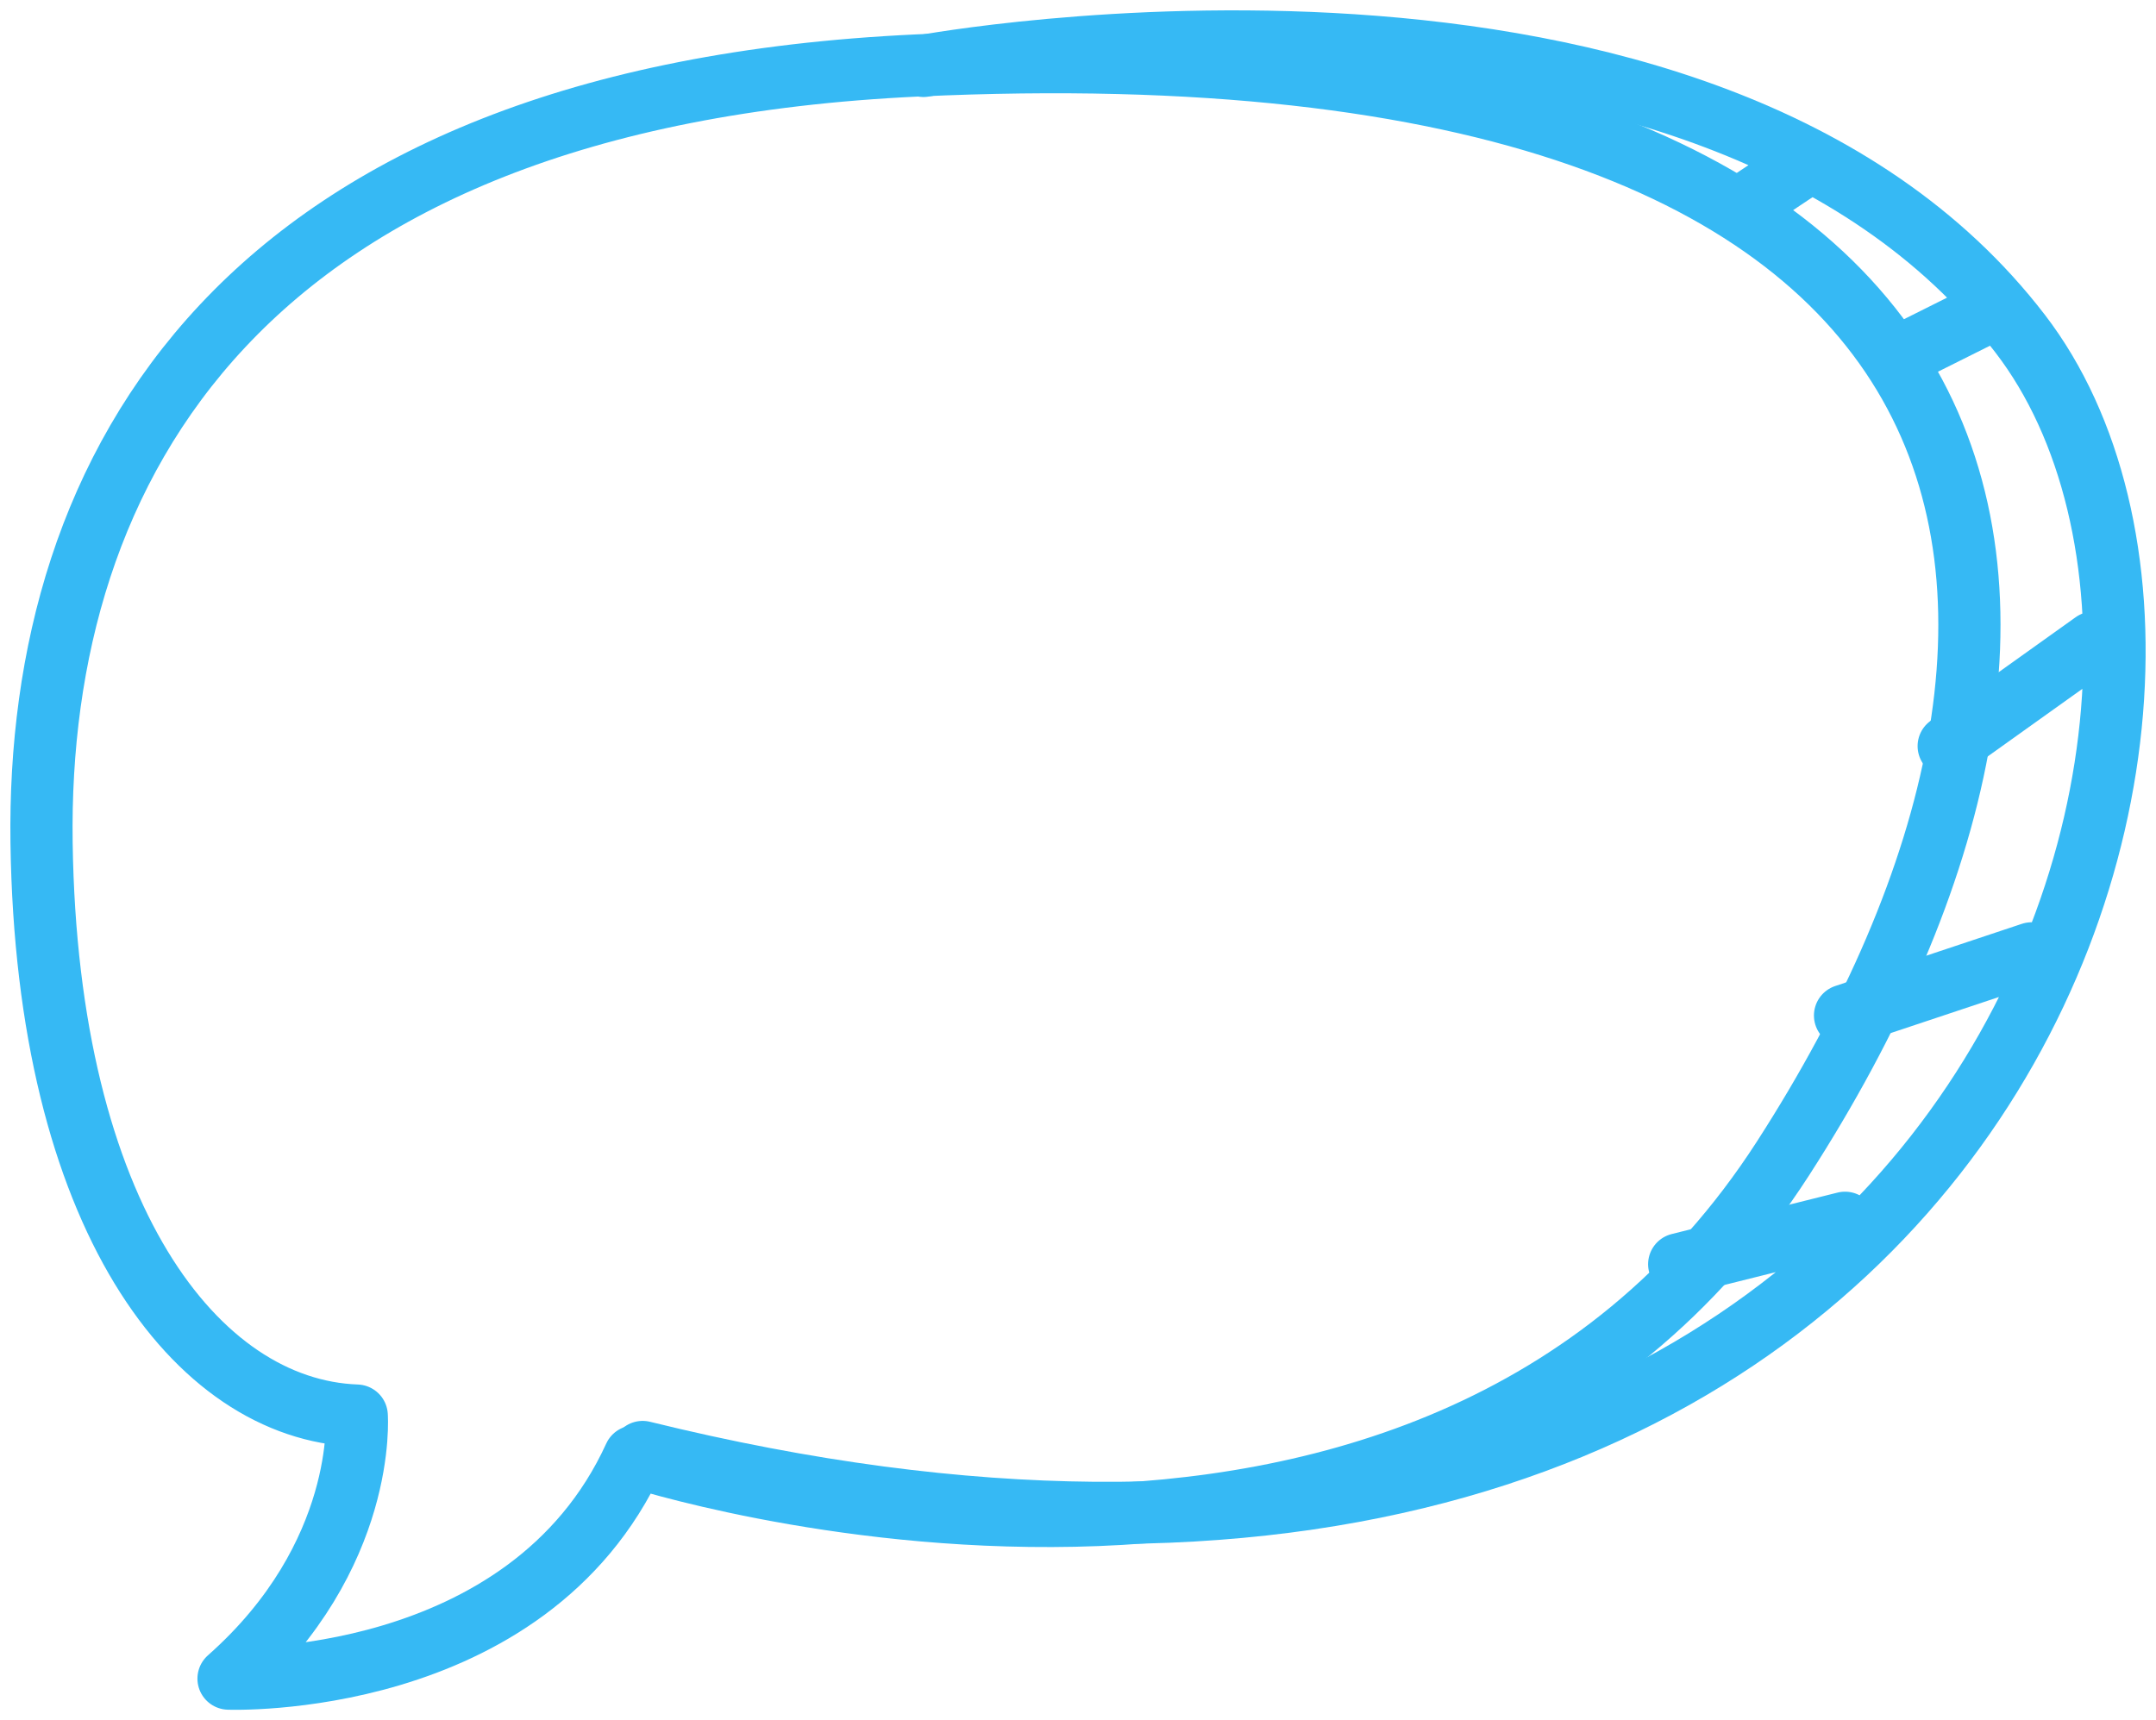
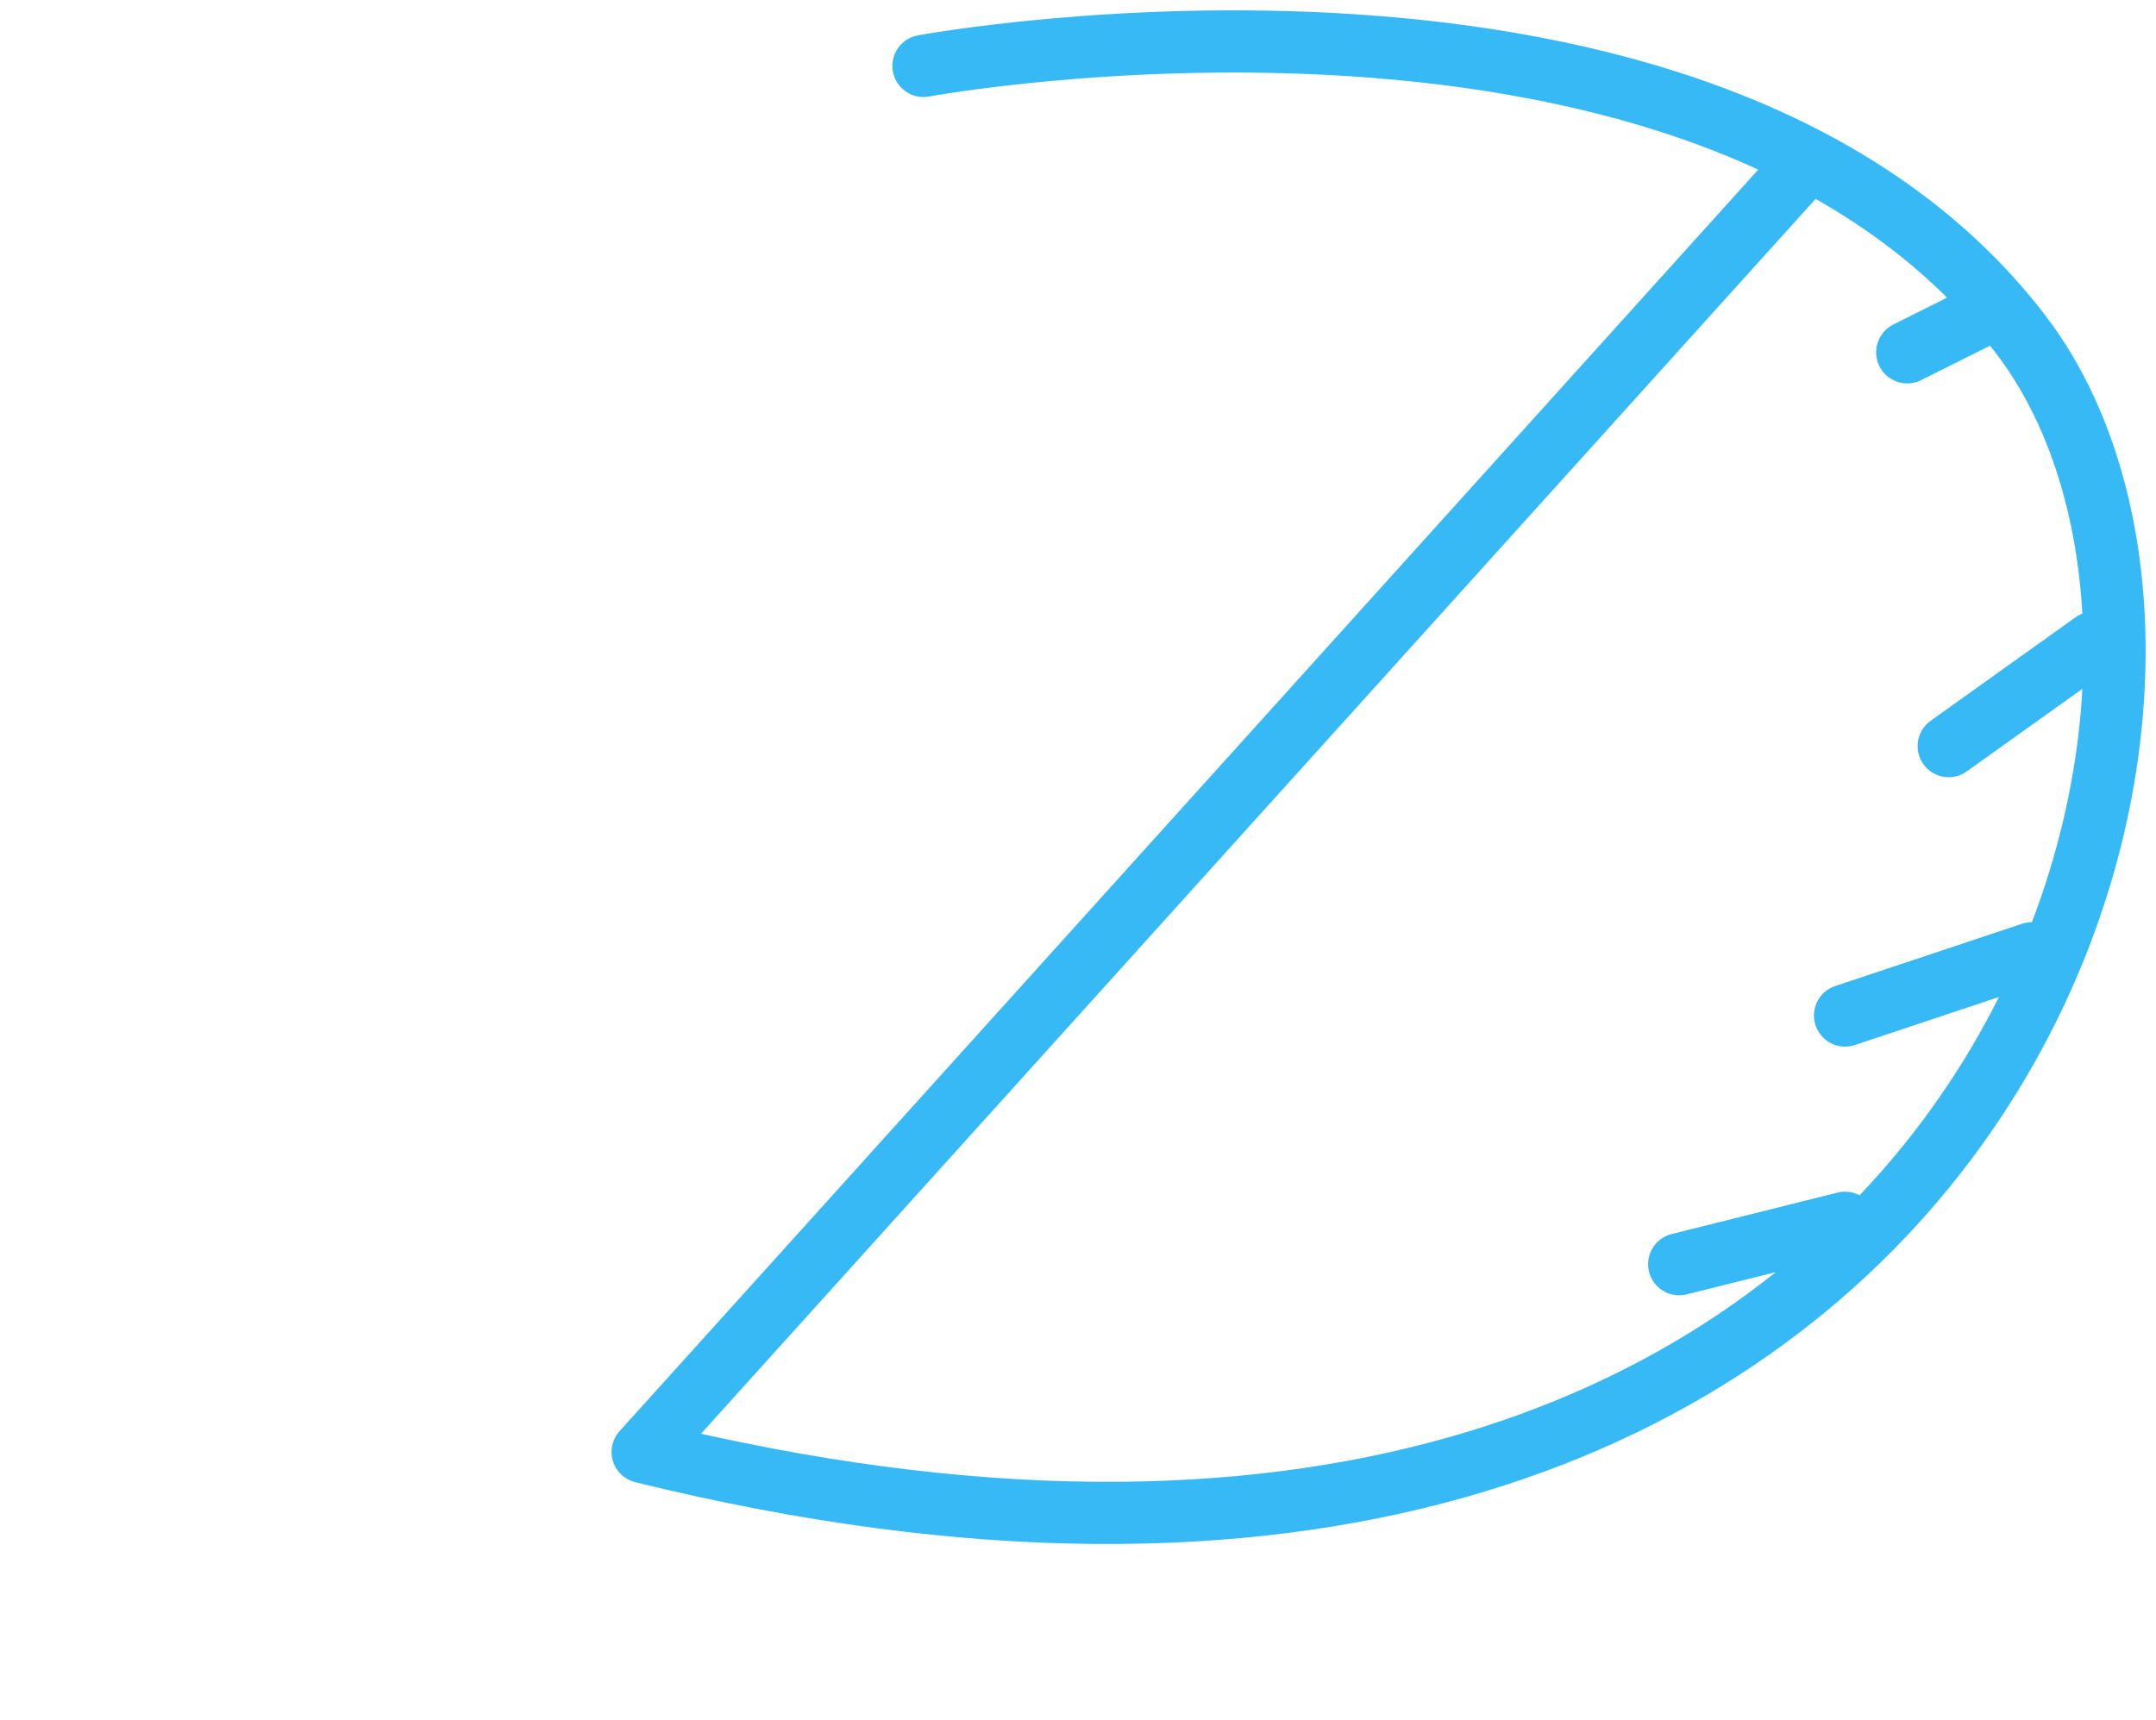
<svg xmlns="http://www.w3.org/2000/svg" width="104" height="83" viewBox="0 0 104 83">
  <g fill="none" fill-rule="evenodd" stroke="#36B9F4" stroke-linecap="round" stroke-linejoin="round" stroke-width="3" transform="translate(2 2)">
-     <path d="M42.264,1.158 C9.495,2.681 -0.254,20.617 0.005,38.667 C0.263,56.715 7.477,66.022 15.208,66.303 C15.208,66.303 15.723,73.072 9.024,78.995 C9.024,78.995 23.454,79.559 28.607,68.278 C28.607,68.278 66.742,80.687 84.007,53.896 C101.271,27.104 96.891,-1.381 42.264,1.158 Z" />
-     <path d="M42.546 1.181C42.546 1.181 80.188-5.784 95.453 14.108 109.255 32.091 92.896 83.796 29 68.06M82 8L85 6M90 15L94 13M92 34L99 29M87 47L96 44M79 59L87 57" />
+     <path d="M42.546 1.181C42.546 1.181 80.188-5.784 95.453 14.108 109.255 32.091 92.896 83.796 29 68.06L85 6M90 15L94 13M92 34L99 29M87 47L96 44M79 59L87 57" />
  </g>
</svg>